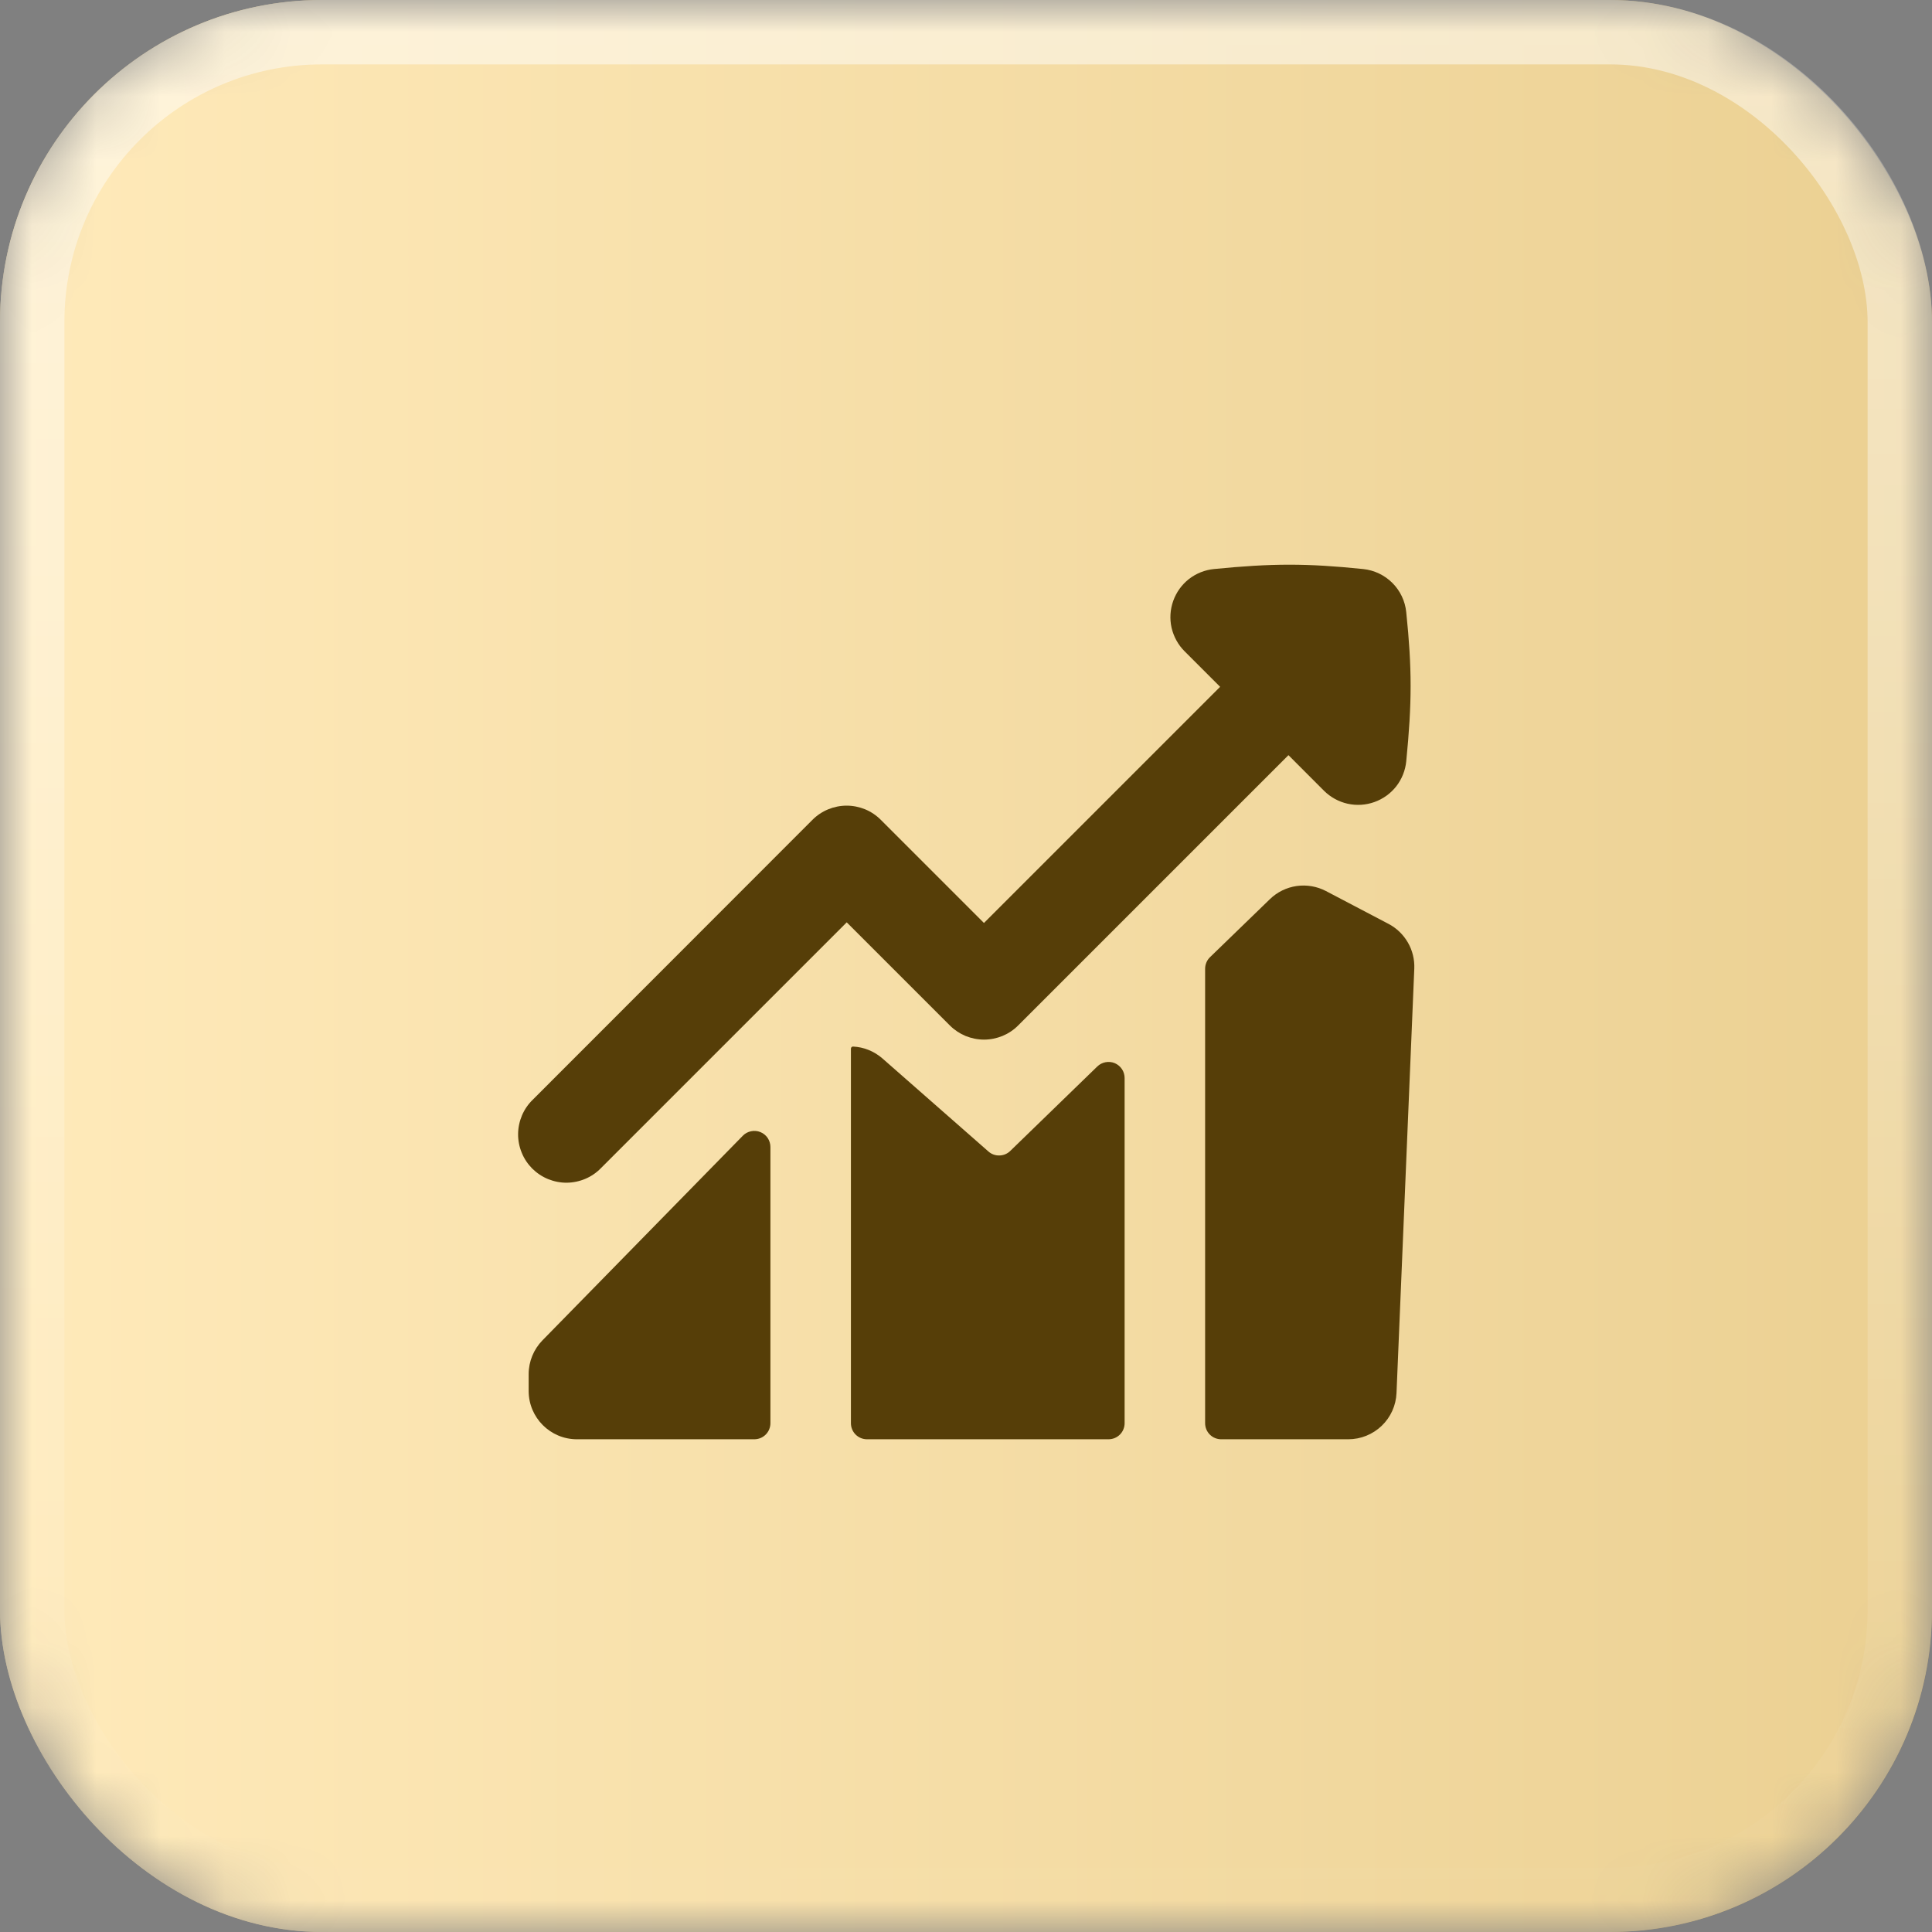
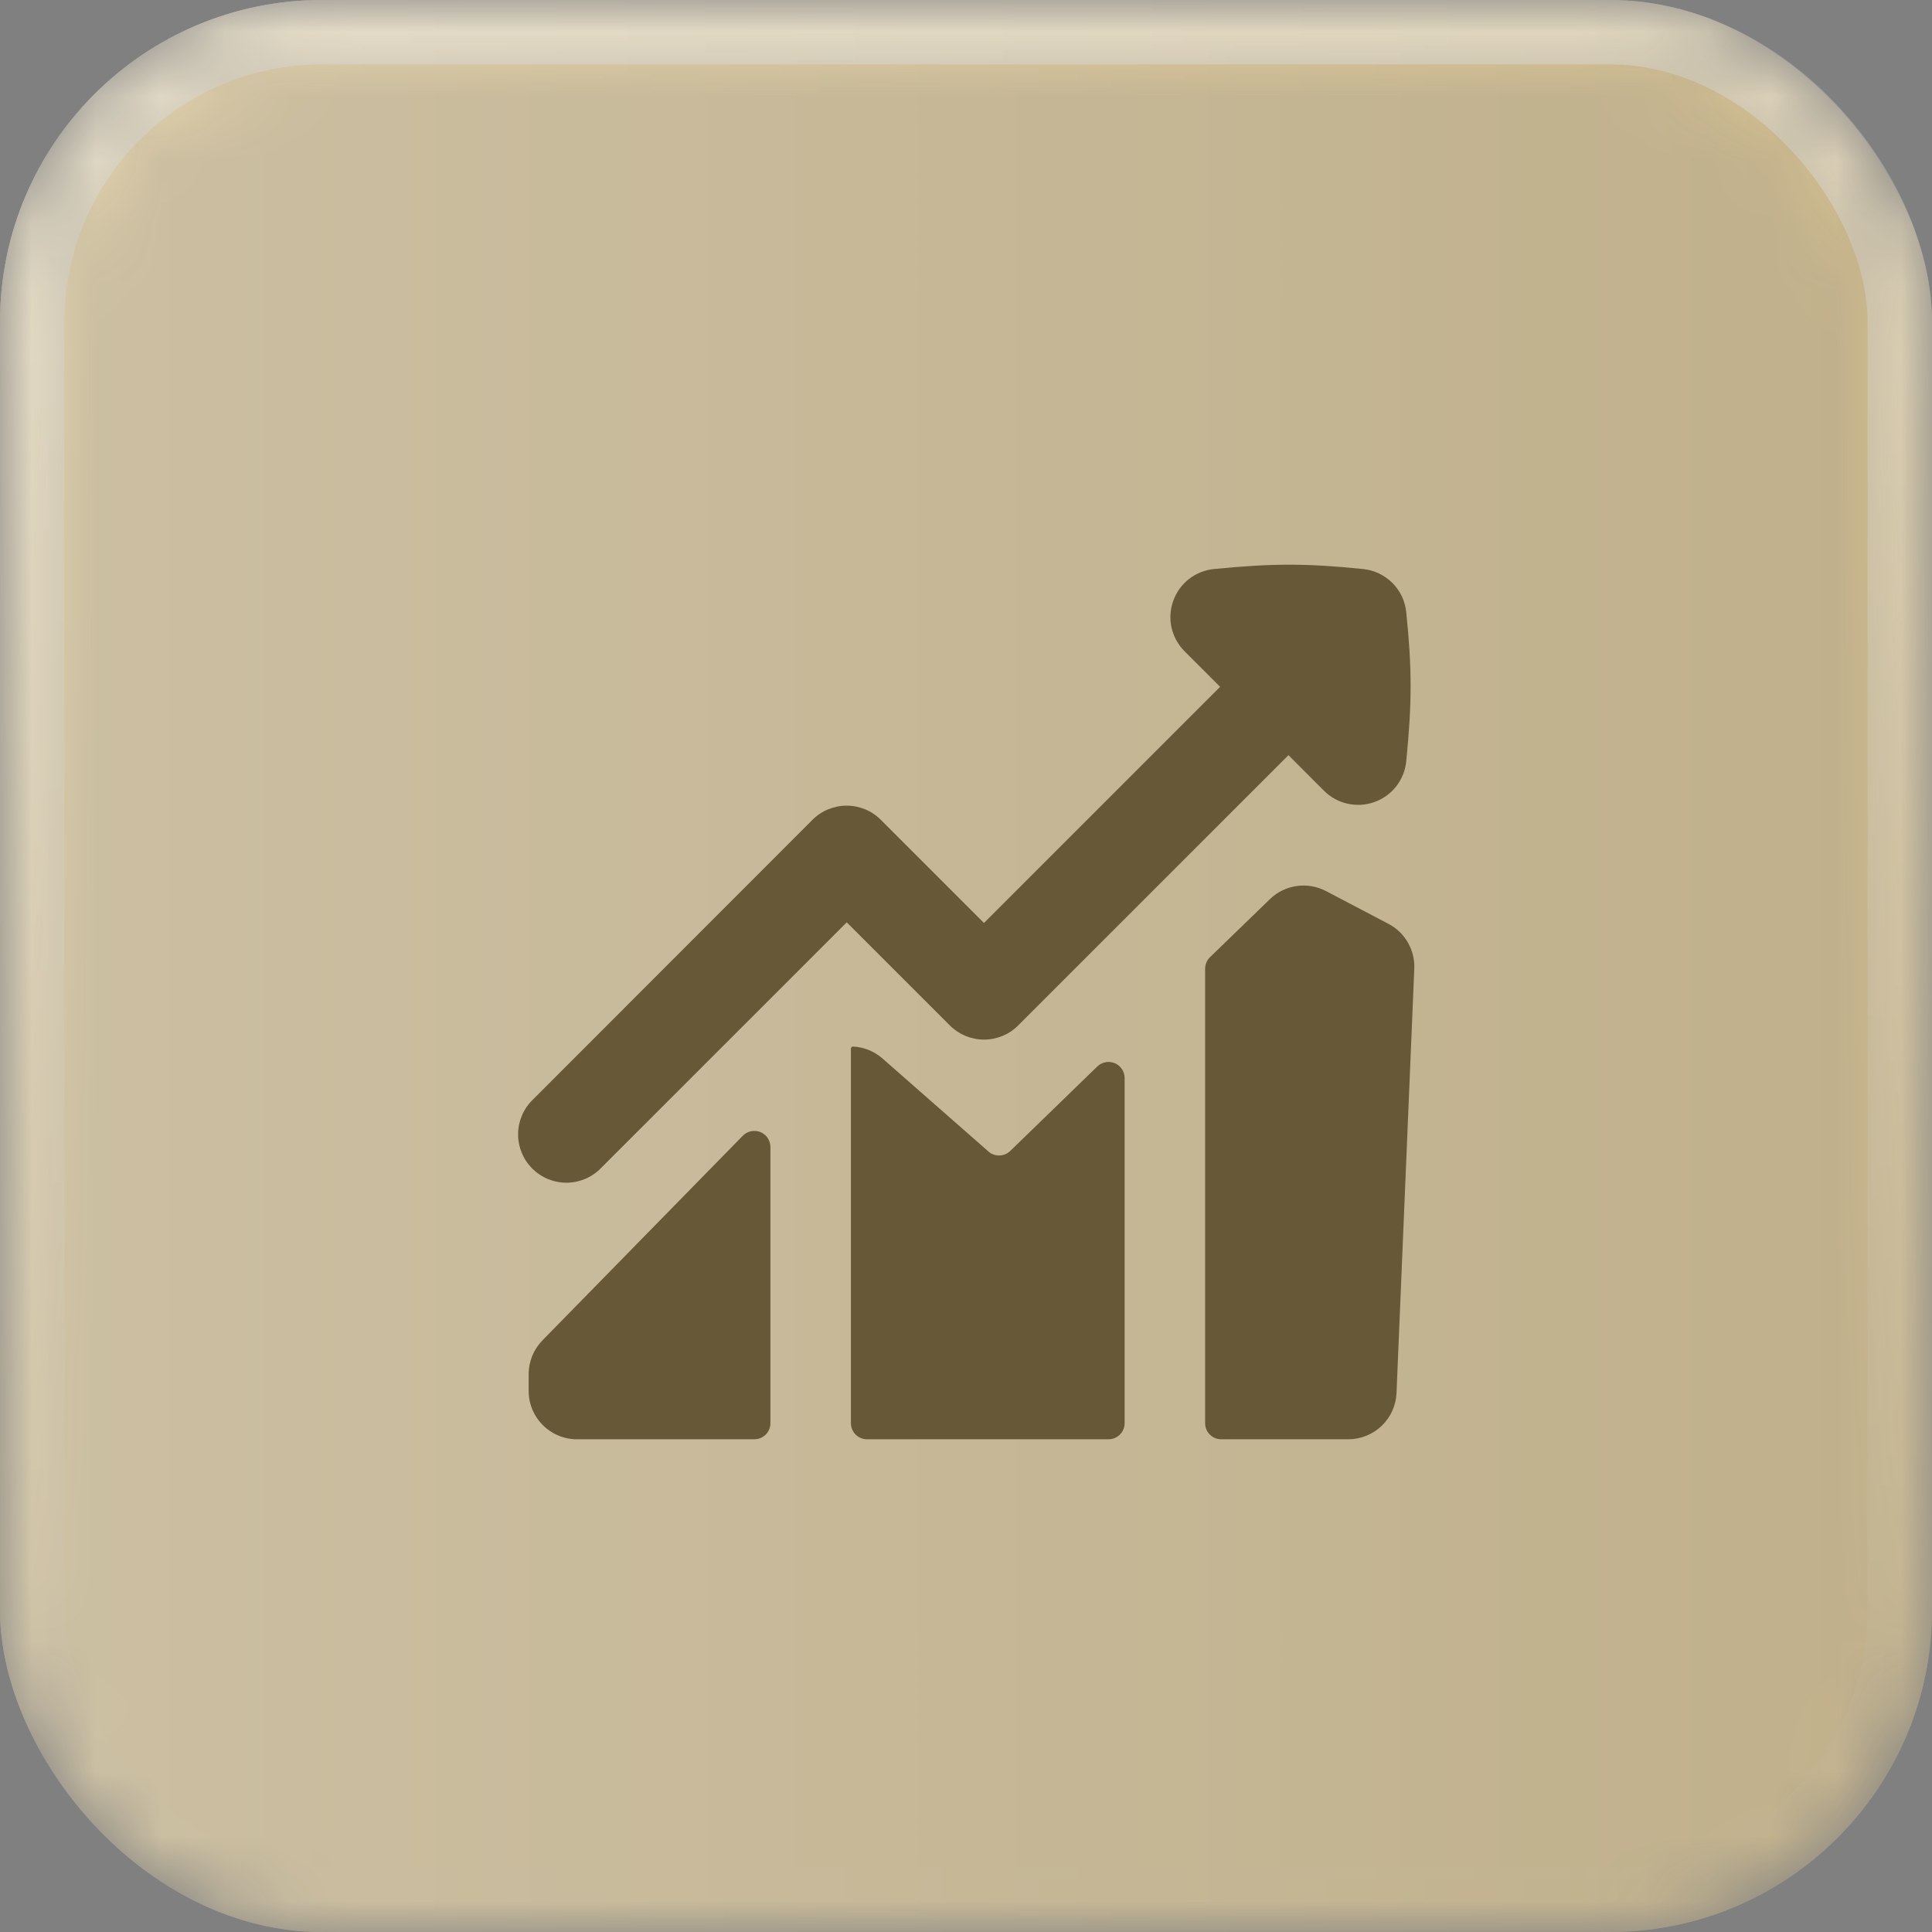
<svg xmlns="http://www.w3.org/2000/svg" width="30" height="30" viewBox="0 0 30 30" fill="none">
  <rect x="0" y="0" width="30" height="30" fill="#808080" stroke="none" />
  <mask id="mask0_280_1485" style="mask-type:alpha" maskUnits="userSpaceOnUse" x="0" y="0" width="30" height="30">
    <rect width="30" height="30" rx="5" fill="#3C3634" fill-opacity="0.6" />
-     <rect width="30" height="30" rx="5" fill="url(#paint0_linear_280_1485)" />
    <rect x="0.5" y="0.5" width="29" height="29" rx="4.5" stroke="url(#paint1_linear_280_1485)" stroke-opacity="0.5" />
  </mask>
  <g mask="url(#mask0_280_1485)">
-     <rect width="30" height="30" rx="5" fill="#3C3634" fill-opacity="0.6" />
    <rect width="30" height="30" rx="5" fill="url(#paint2_linear_280_1485)" />
    <rect width="30" height="30" rx="5" fill="url(#paint3_linear_280_1485)" />
    <rect x="0.5" y="0.5" width="29" height="29" rx="4.5" stroke="url(#paint4_linear_280_1485)" stroke-opacity="0.5" />
    <path fill-rule="evenodd" clip-rule="evenodd" d="M21.342 12.454C21.208 12.502 21.064 12.511 20.925 12.48C20.787 12.449 20.66 12.379 20.559 12.279L20.007 11.726L15.81 15.923C15.741 15.993 15.658 16.048 15.567 16.086C15.476 16.123 15.378 16.143 15.28 16.143C15.181 16.143 15.084 16.123 14.992 16.086C14.902 16.048 14.819 15.993 14.749 15.923L13.148 14.322L9.334 18.136C9.265 18.208 9.182 18.265 9.091 18.304C8.999 18.343 8.901 18.364 8.801 18.365C8.701 18.366 8.603 18.346 8.511 18.309C8.418 18.271 8.335 18.215 8.264 18.145C8.194 18.074 8.138 17.991 8.101 17.898C8.063 17.806 8.044 17.707 8.045 17.608C8.046 17.508 8.067 17.41 8.106 17.318C8.145 17.227 8.202 17.144 8.274 17.075L12.616 12.73C12.686 12.66 12.768 12.605 12.86 12.567C12.95 12.53 13.048 12.51 13.147 12.51C13.245 12.51 13.343 12.53 13.434 12.567C13.525 12.605 13.607 12.66 13.677 12.73L15.279 14.332L18.946 10.665L18.394 10.113C18.294 10.013 18.224 9.886 18.192 9.747C18.161 9.609 18.17 9.464 18.218 9.33C18.266 9.196 18.35 9.079 18.462 8.991C18.574 8.904 18.709 8.85 18.85 8.836C19.763 8.746 20.288 8.746 21.167 8.836C21.339 8.854 21.499 8.93 21.621 9.052C21.743 9.174 21.819 9.334 21.836 9.506C21.927 10.384 21.926 10.91 21.836 11.822C21.822 11.963 21.768 12.098 21.681 12.21C21.593 12.322 21.476 12.406 21.342 12.454ZM19.719 13.962C19.832 13.852 19.977 13.781 20.134 13.758C20.29 13.736 20.449 13.763 20.589 13.836L21.561 14.346C21.687 14.412 21.791 14.513 21.862 14.636C21.933 14.759 21.967 14.9 21.961 15.042L21.685 21.63C21.677 21.823 21.595 22.006 21.455 22.14C21.315 22.274 21.129 22.349 20.935 22.349H18.963C18.897 22.349 18.833 22.323 18.786 22.276C18.739 22.229 18.713 22.165 18.713 22.099V15.043C18.713 15.009 18.72 14.976 18.733 14.945C18.746 14.914 18.765 14.886 18.789 14.863L19.719 13.962ZM17.463 22.099C17.463 22.165 17.437 22.229 17.39 22.276C17.343 22.323 17.279 22.349 17.213 22.349H13.463C13.397 22.349 13.333 22.323 13.286 22.276C13.239 22.229 13.213 22.165 13.213 22.099V16.285C13.213 16.265 13.228 16.249 13.248 16.251C13.411 16.259 13.571 16.321 13.703 16.436L15.348 17.88C15.395 17.922 15.456 17.944 15.519 17.942C15.582 17.941 15.642 17.916 15.687 17.872L17.039 16.56C17.074 16.526 17.119 16.503 17.167 16.494C17.216 16.485 17.266 16.49 17.311 16.509C17.356 16.529 17.395 16.561 17.422 16.602C17.449 16.643 17.463 16.691 17.463 16.74V22.099ZM11.534 17.636L8.424 20.812C8.287 20.952 8.209 21.141 8.209 21.337V21.599C8.209 22.013 8.545 22.349 8.959 22.349H11.713C11.779 22.349 11.843 22.323 11.89 22.276C11.937 22.229 11.963 22.165 11.963 22.099V17.811C11.963 17.761 11.948 17.713 11.921 17.671C11.893 17.63 11.854 17.598 11.808 17.579C11.761 17.56 11.711 17.556 11.662 17.566C11.613 17.576 11.569 17.6 11.534 17.636Z" fill="#563E08" />
  </g>
  <defs>
    <linearGradient id="paint0_linear_280_1485" x1="0" y1="15" x2="30" y2="15" gradientUnits="userSpaceOnUse">
      <stop stop-color="#73D2C6" />
      <stop offset="1" stop-color="#2FA899" />
    </linearGradient>
    <linearGradient id="paint1_linear_280_1485" x1="15" y1="0" x2="15" y2="30" gradientUnits="userSpaceOnUse">
      <stop stop-color="white" />
      <stop offset="1" stop-color="white" stop-opacity="0" />
    </linearGradient>
    <linearGradient id="paint2_linear_280_1485" x1="0" y1="15" x2="30" y2="15" gradientUnits="userSpaceOnUse">
      <stop stop-color="#FBE0A5" />
      <stop offset="1" stop-color="#CDAD66" />
    </linearGradient>
    <linearGradient id="paint3_linear_280_1485" x1="0" y1="15" x2="30" y2="15" gradientUnits="userSpaceOnUse">
      <stop stop-color="#FFEABA" />
      <stop offset="1" stop-color="#EBD092" />
    </linearGradient>
    <linearGradient id="paint4_linear_280_1485" x1="15" y1="0" x2="15" y2="30" gradientUnits="userSpaceOnUse">
      <stop stop-color="white" />
      <stop offset="1" stop-color="white" stop-opacity="0" />
    </linearGradient>
  </defs>
</svg>